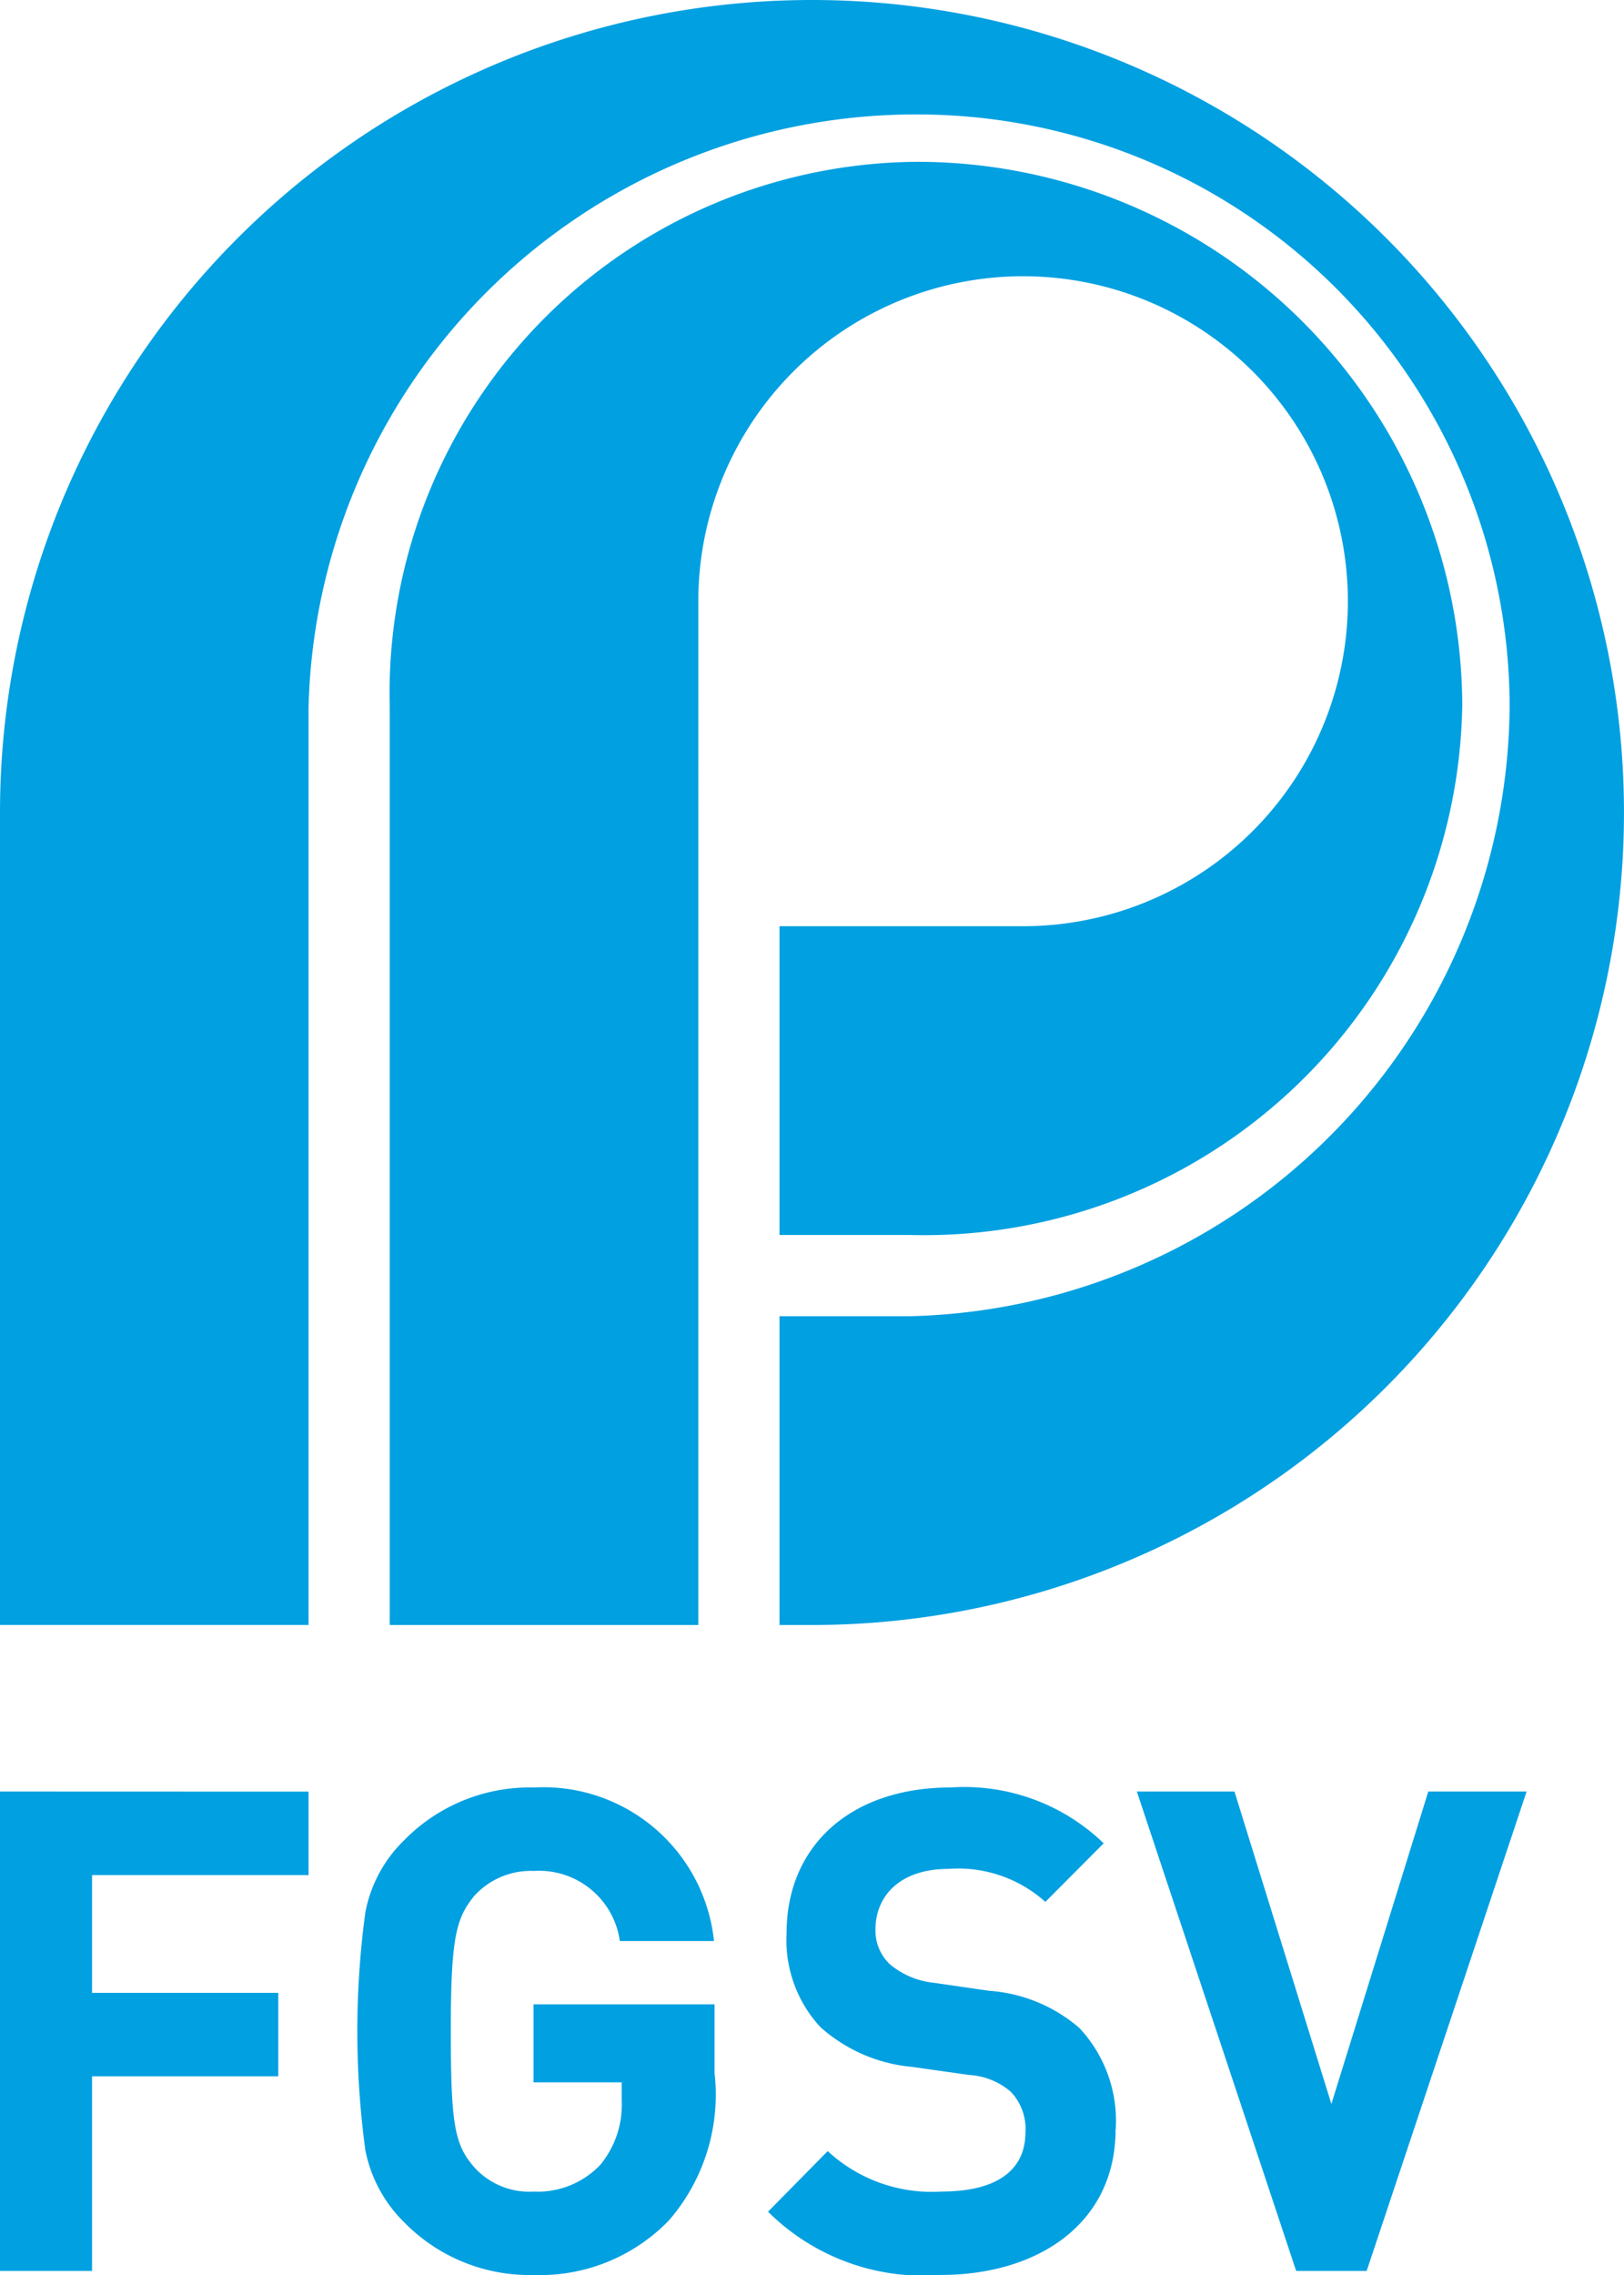
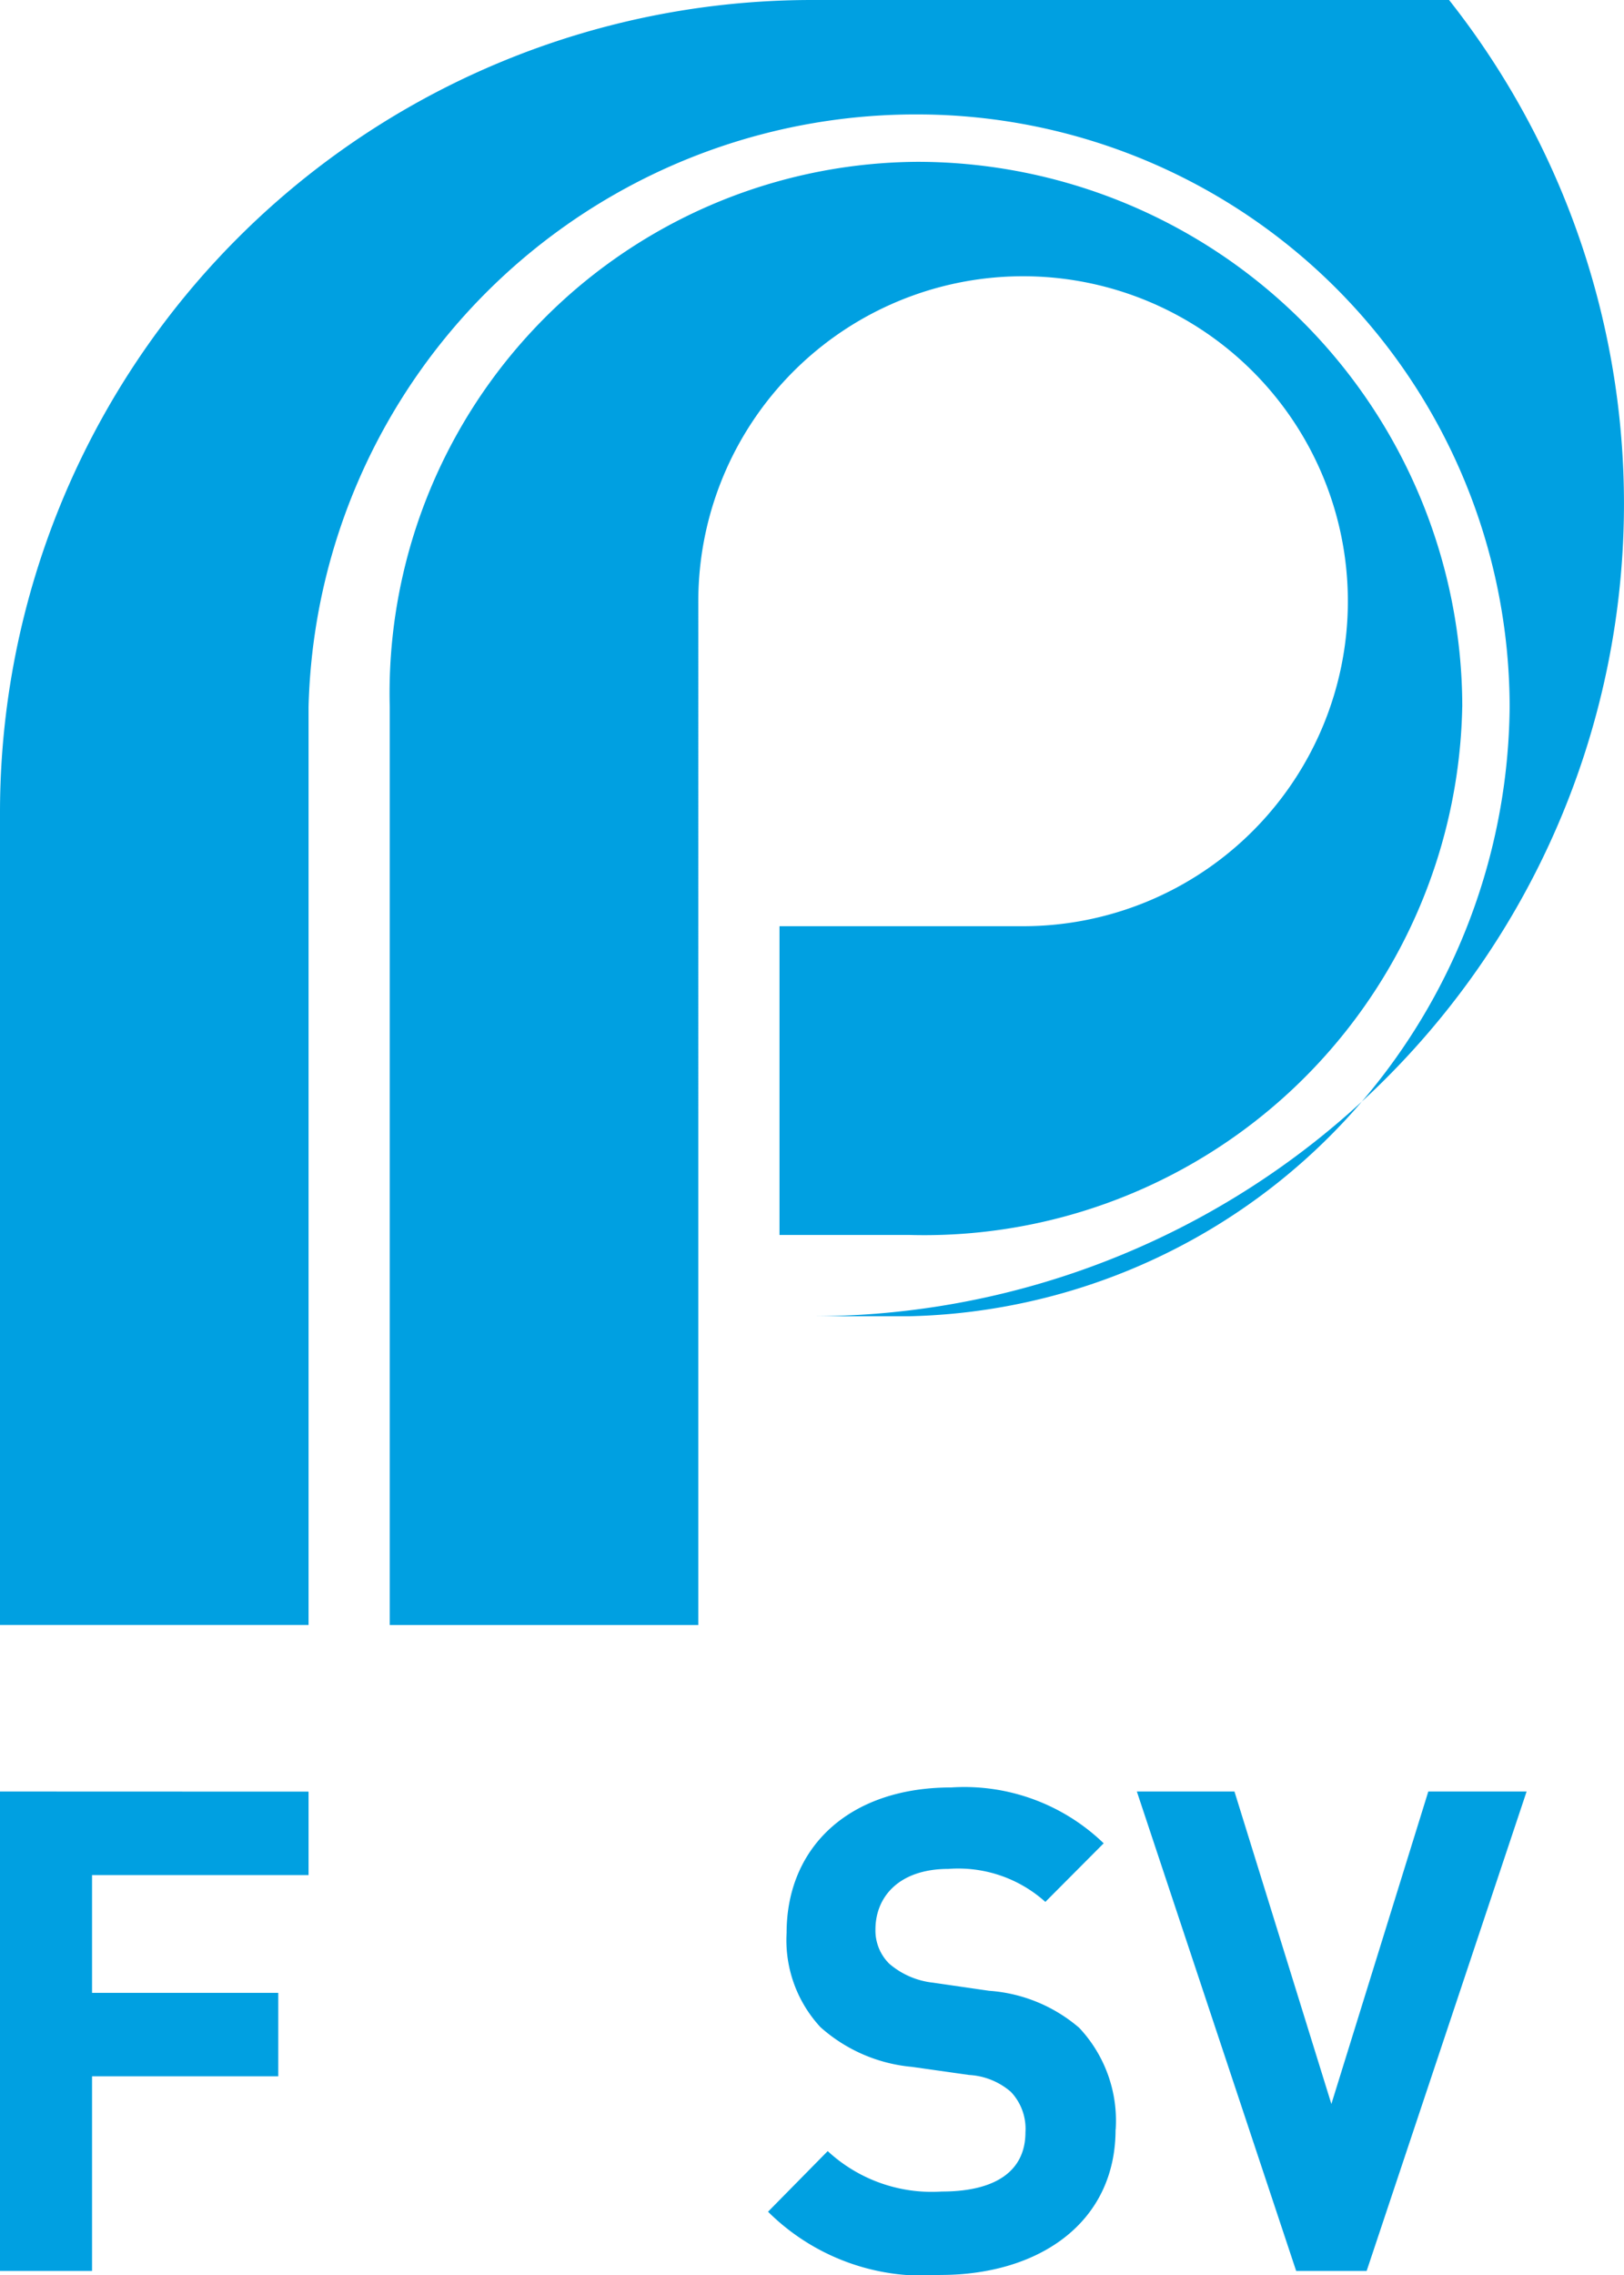
<svg xmlns="http://www.w3.org/2000/svg" viewBox="0 0 30.347 42.486" height="42.486" width="30.347">
  <g transform="translate(0 0)" id="FGSV-Logo">
    <path fill="#00a0e1" transform="translate(-339.96 -124.419)" d="M367.285,137.62a10.19,10.19,0,0,0-10.179-10.179,9.925,9.925,0,0,0-9.863,10.179v17.146h5.766V135.647a6.069,6.069,0,1,1,6.069,6.069h-4.552v5.766h2.428a10.056,10.056,0,0,0,10.33-9.863" data-name="Path 40029" id="Path_40029" />
-     <path fill="#00a0e1" transform="translate(-279.213 -99.212)" d="M294.386,99.212a15.173,15.173,0,0,0-15.173,15.173v15.173h5.766V112.413a11.351,11.351,0,0,1,11.38-11.064,11.077,11.077,0,0,1,11.064,11.064,11.482,11.482,0,0,1-11.216,11.38h-2.428v5.766h.607a15.173,15.173,0,1,0,0-30.347" data-name="Path 40030" id="Path_40030" />
+     <path fill="#00a0e1" transform="translate(-279.213 -99.212)" d="M294.386,99.212a15.173,15.173,0,0,0-15.173,15.173v15.173h5.766V112.413a11.351,11.351,0,0,1,11.38-11.064,11.077,11.077,0,0,1,11.064,11.064,11.482,11.482,0,0,1-11.216,11.38h-2.428h.607a15.173,15.173,0,1,0,0-30.347" data-name="Path 40030" id="Path_40030" />
    <path fill="#00a0e1" transform="translate(0 -279.058)" d="M0,312.515v8.953H1.72v-3.635H5.2v-1.558H1.72v-2.2H5.766v-1.558Z" data-name="Path 40031" id="Path_40031" />
-     <path fill="#00a0e1" transform="translate(-334.899 -377.635)" d="M348.251,416.373v-1.307h-3.382v1.457h1.648v.34a1.762,1.762,0,0,1-.4,1.2,1.612,1.612,0,0,1-1.246.5,1.383,1.383,0,0,1-1.12-.466c-.352-.415-.428-.768-.428-2.528s.1-2.1.428-2.516a1.426,1.426,0,0,1,1.12-.478,1.525,1.525,0,0,1,1.611,1.309h1.759a3.205,3.205,0,0,0-3.37-2.867,3.281,3.281,0,0,0-2.415.98,2.543,2.543,0,0,0-.729,1.345,16.518,16.518,0,0,0,0,4.453,2.589,2.589,0,0,0,.729,1.346,3.281,3.281,0,0,0,2.415.98A3.357,3.357,0,0,0,347.4,419.1a3.587,3.587,0,0,0,.854-2.73" data-name="Path 40032" id="Path_40032" />
    <path fill="#00a0e1" transform="translate(-398.937 -377.642)" d="M419.785,417.412a2.531,2.531,0,0,0-.681-1.9,2.893,2.893,0,0,0-1.686-.692l-1.042-.151a1.508,1.508,0,0,1-.819-.352.87.87,0,0,1-.261-.641c0-.616.447-1.132,1.364-1.132a2.434,2.434,0,0,1,1.811.616l1.09-1.094a3.75,3.75,0,0,0-2.851-1.043c-1.909,0-3.074,1.118-3.074,2.715a2.389,2.389,0,0,0,.632,1.761,2.968,2.968,0,0,0,1.71.742l1.067.151a1.306,1.306,0,0,1,.781.315,1,1,0,0,1,.273.755c0,.717-.546,1.107-1.563,1.107a2.862,2.862,0,0,1-2.132-.755l-1.115,1.132a4.11,4.11,0,0,0,3.222,1.181c1.848,0,3.272-.98,3.272-2.715" data-name="Path 40033" id="Path_40033" />
    <path fill="#00a0e1" transform="translate(-177.181 -279.058)" d="M203.871,312.515l-1.811,5.835-1.811-5.835h-1.824l2.977,8.953h1.317l2.989-8.953Z" data-name="Path 40034" id="Path_40034" />
  </g>
</svg>